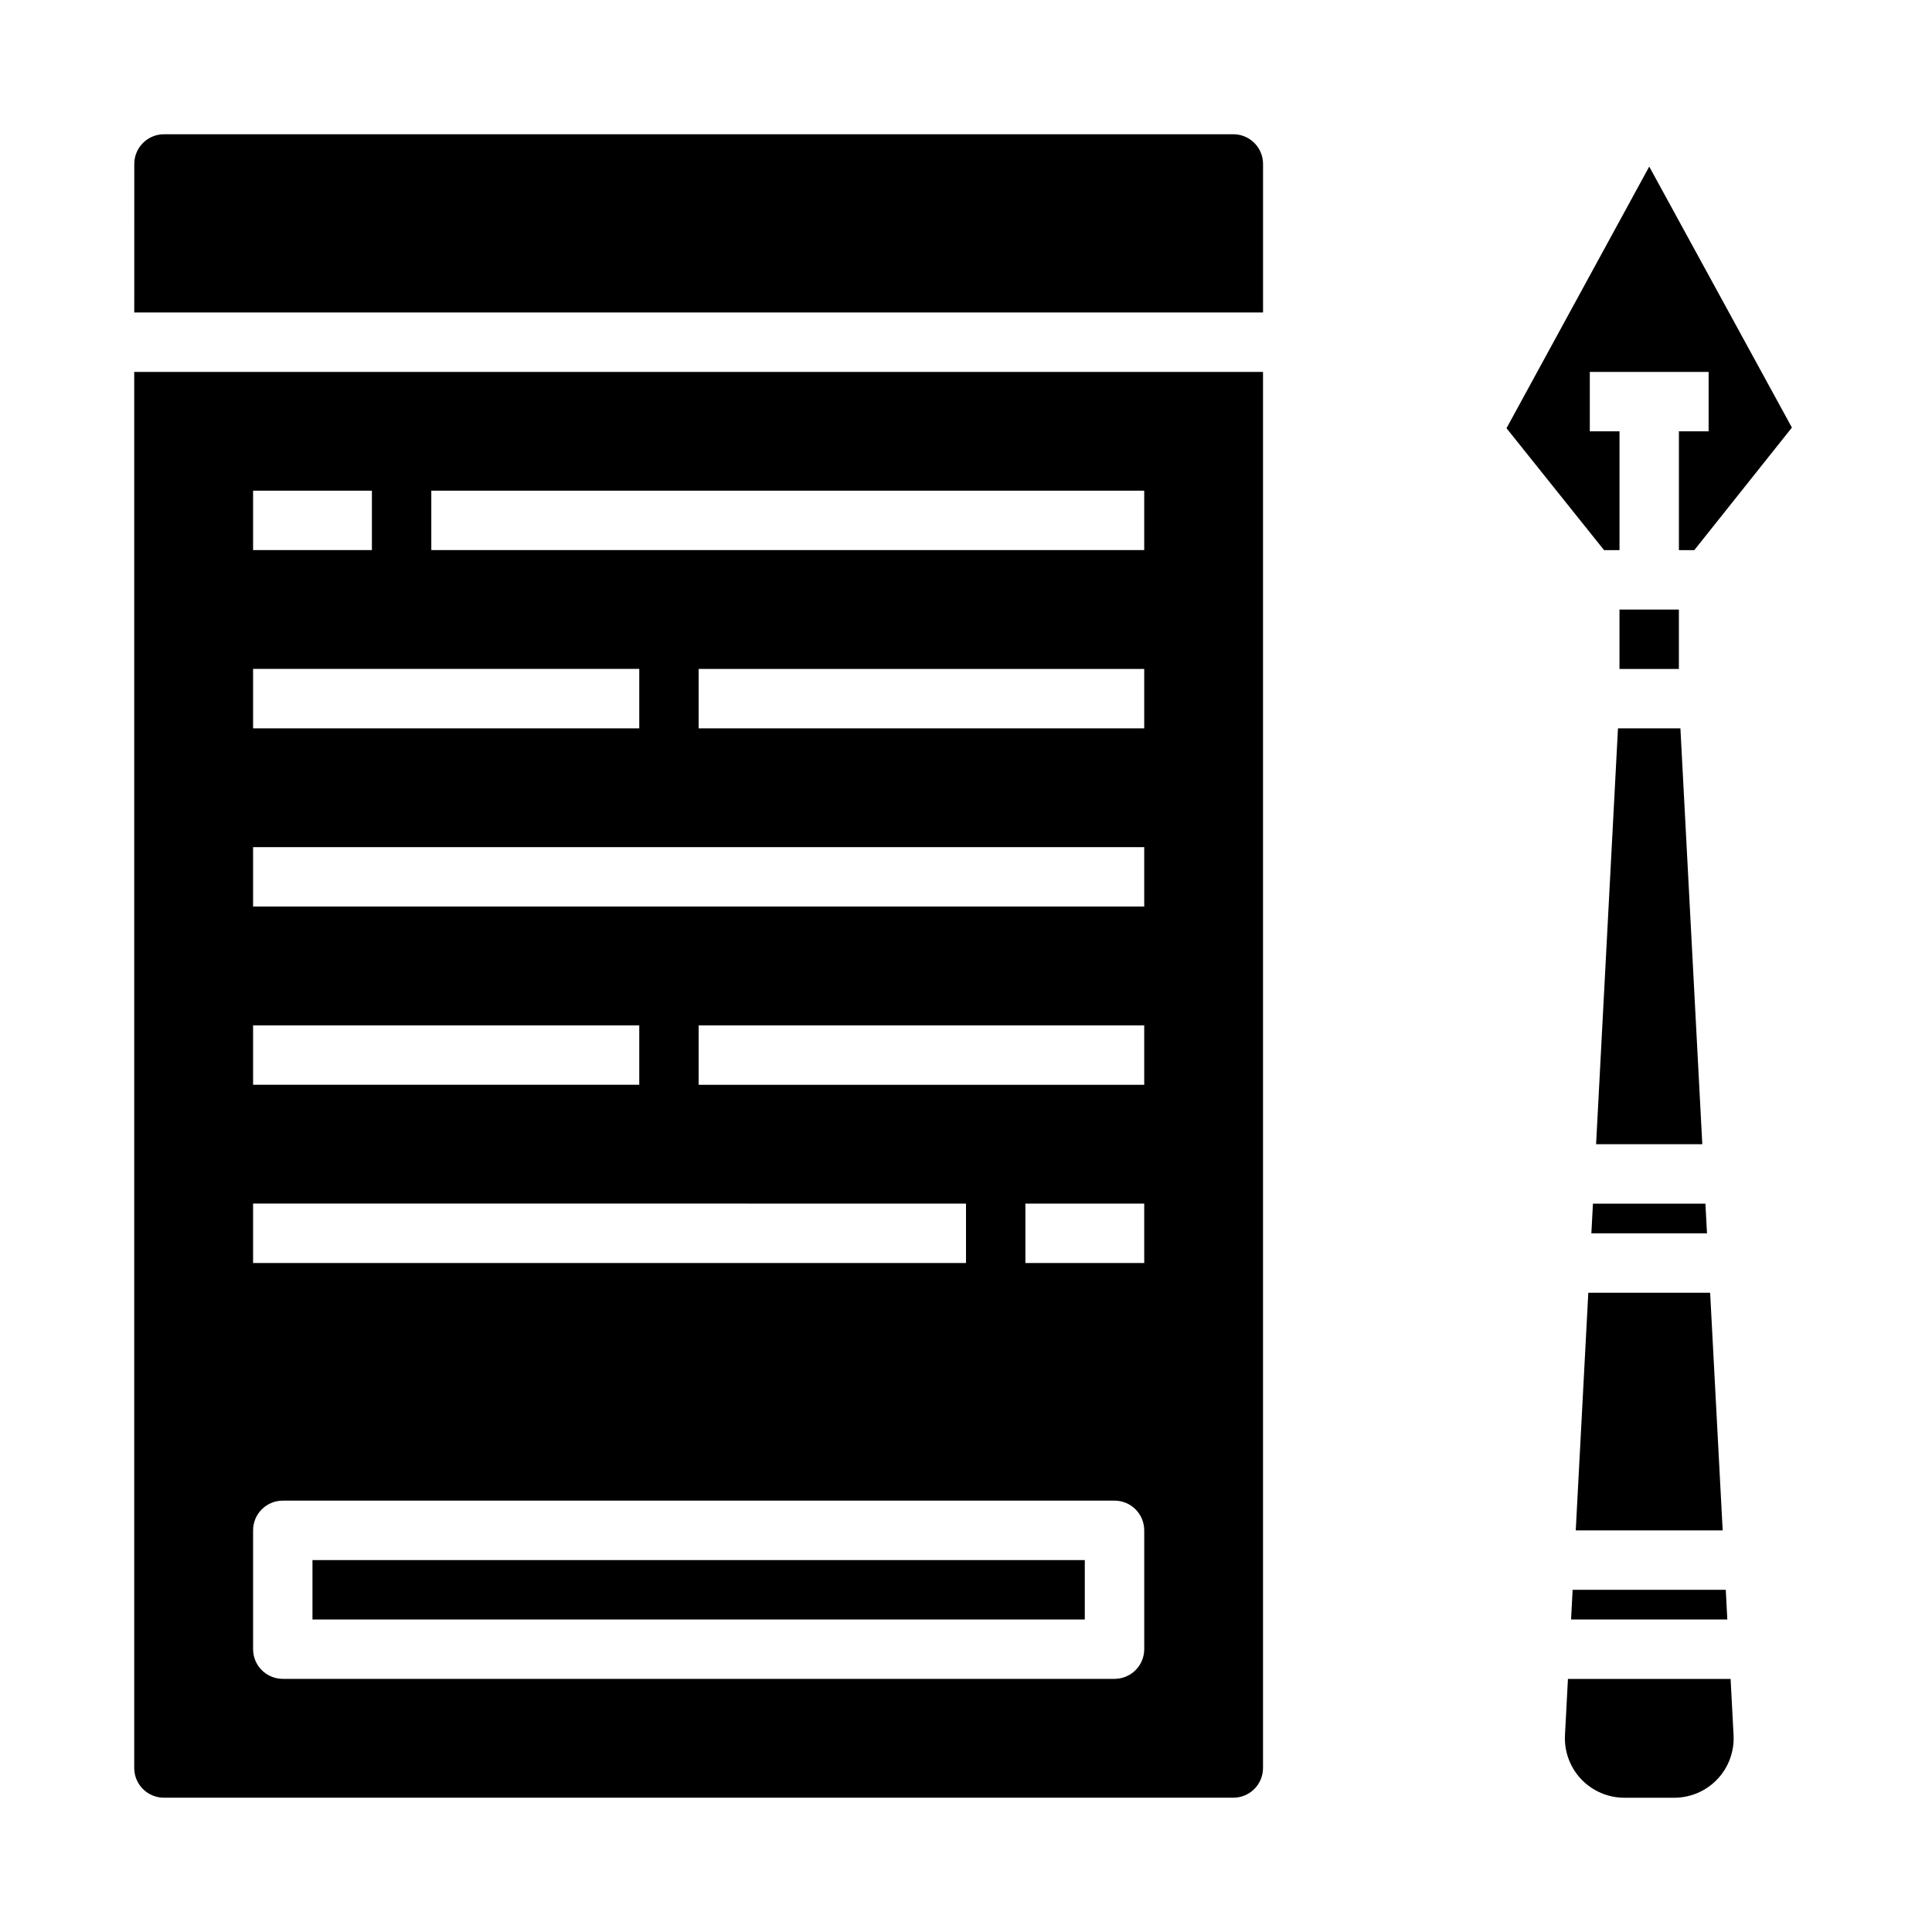
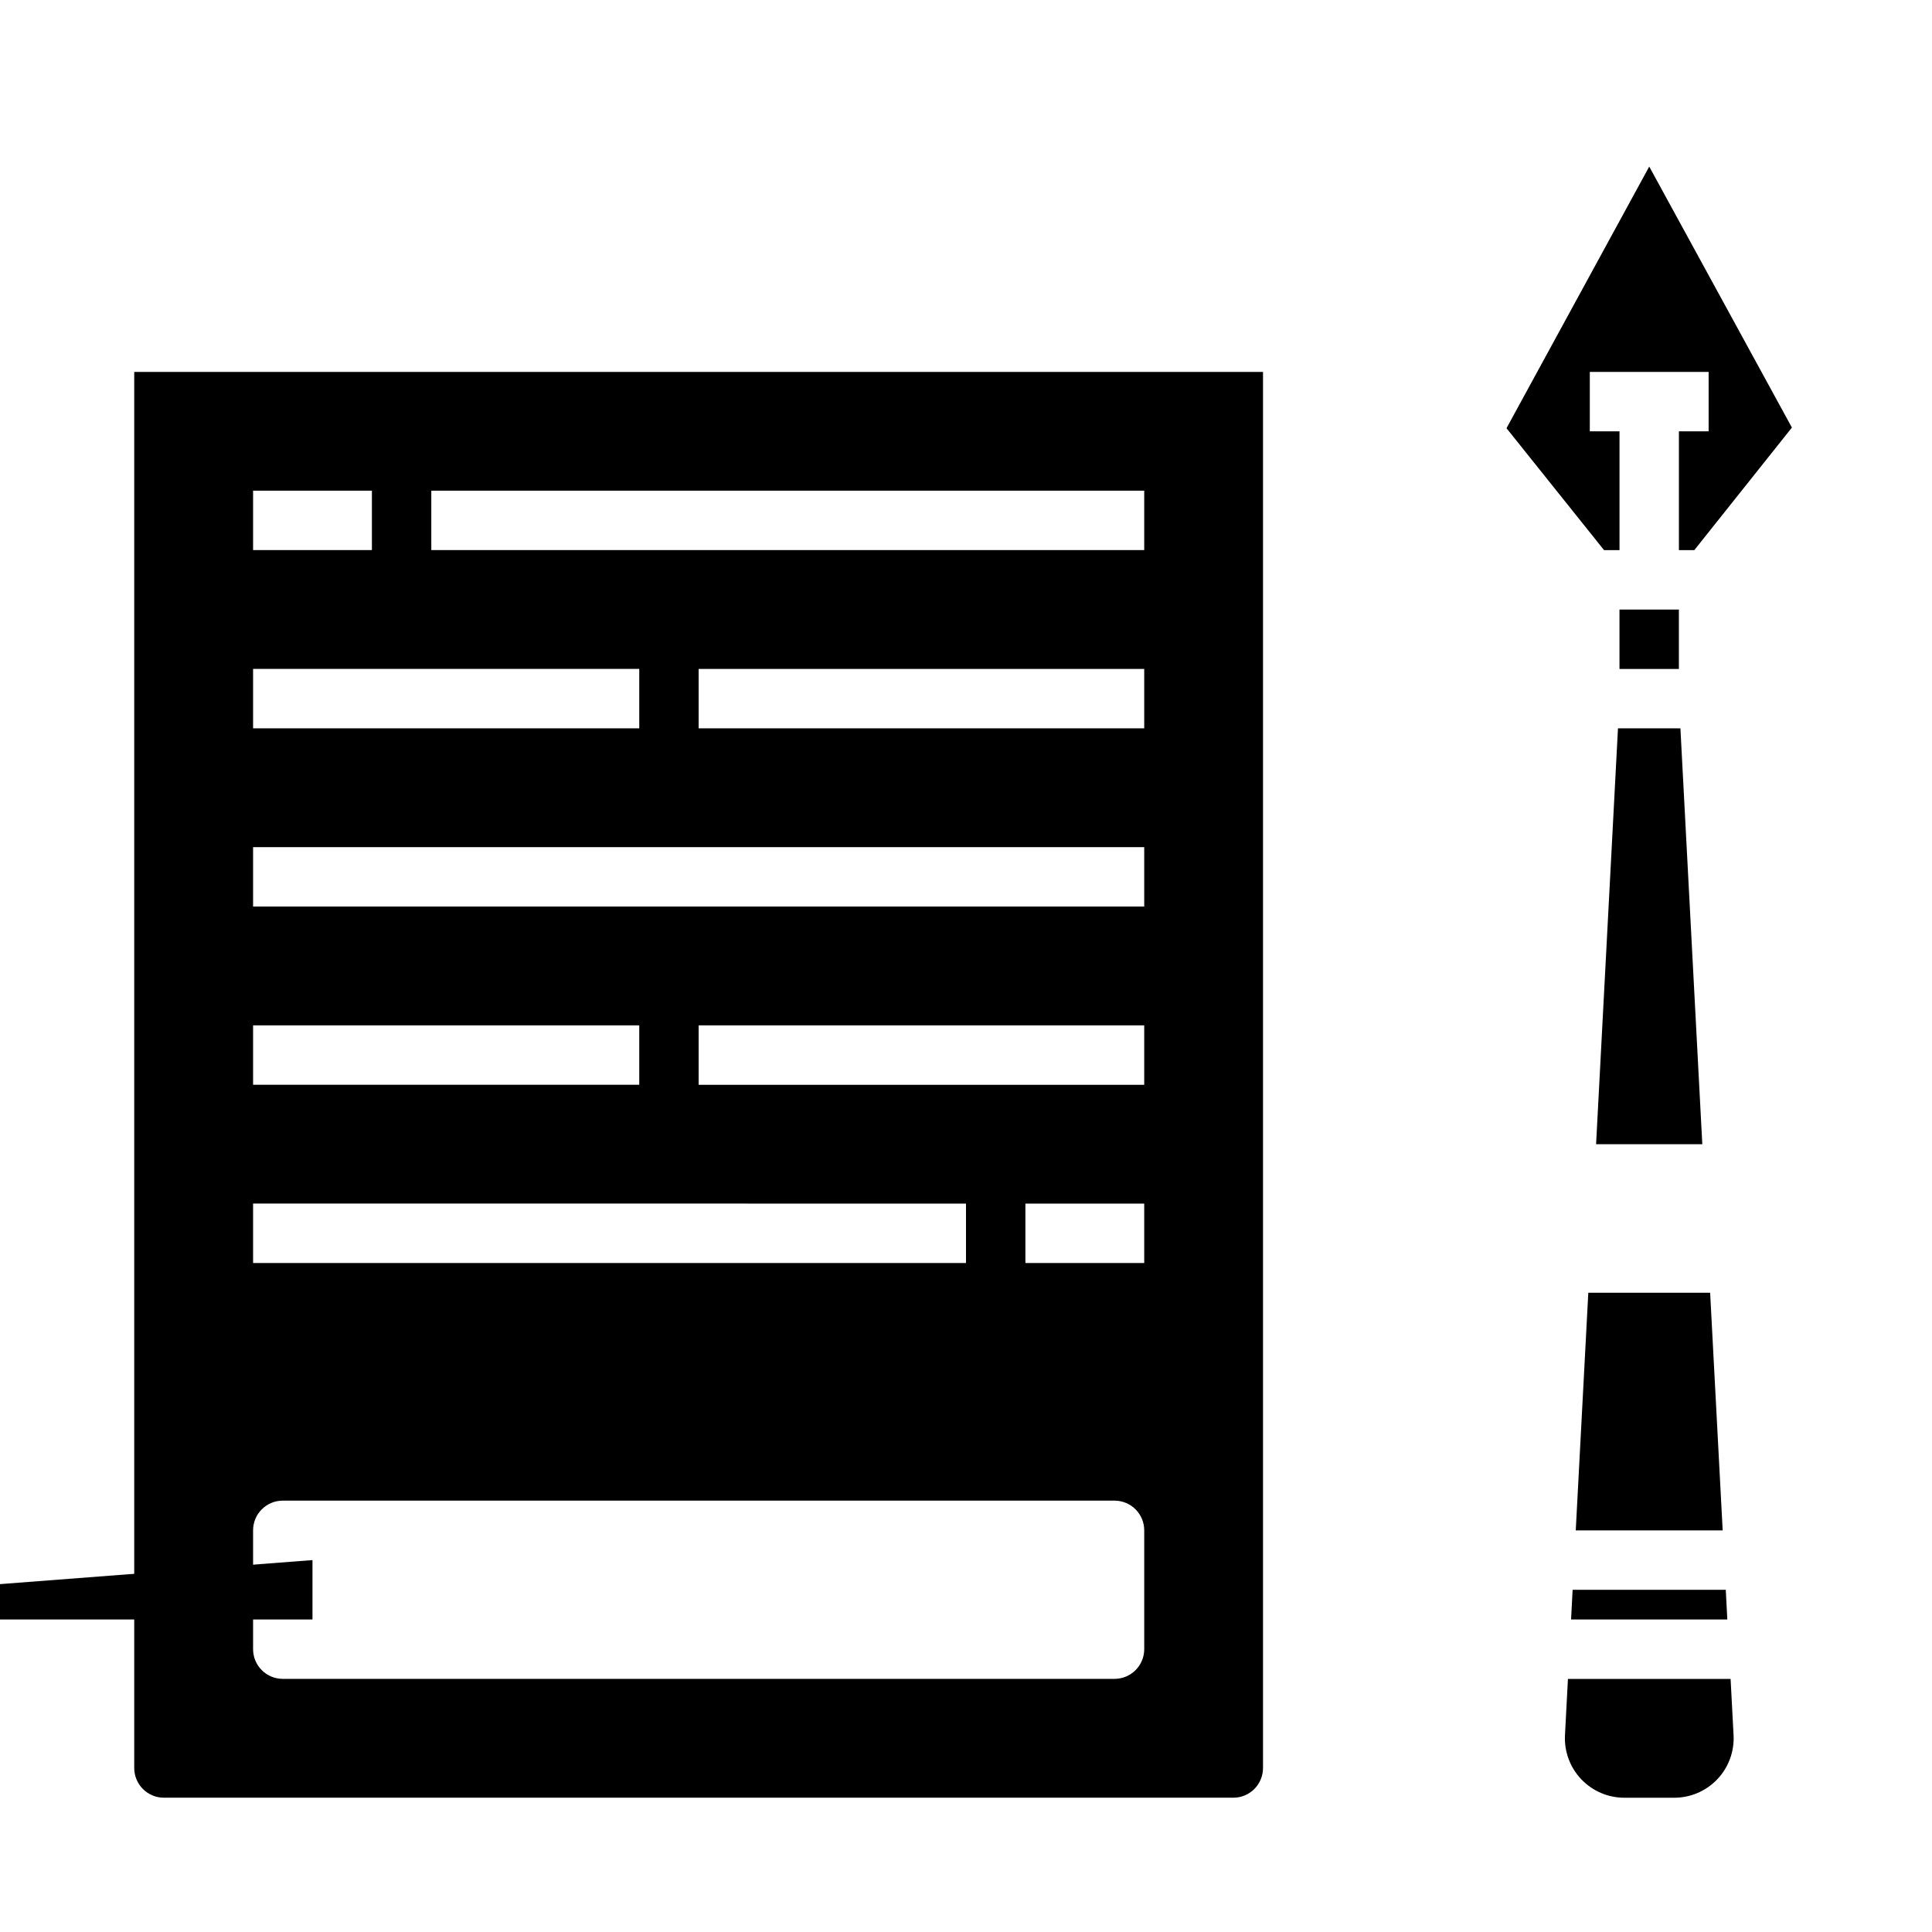
<svg xmlns="http://www.w3.org/2000/svg" fill="#000000" width="800px" height="800px" version="1.1" viewBox="144 144 512 512">
  <g>
    <path d="m573.18 305.54h15.742v15.742h-15.742z" />
    <path d="m543.24 257.48 25.852 32.312h4.094v-31.488h-7.871v-15.742h31.488v15.742h-7.875v31.488h4.078l25.867-32.48-37.809-69.168z" />
    <path d="m559.52 588.93-0.789 14.957h0.004c-0.215 4.312 1.348 8.52 4.324 11.645 2.977 3.125 7.106 4.894 11.418 4.887h13.195c4.316 0.008 8.445-1.762 11.422-4.887 2.973-3.125 4.539-7.332 4.32-11.645l-0.789-14.957z" />
    <path d="m566.98 447.23h28.148l-5.801-110.21h-16.547z" />
    <path d="m560.35 573.18h41.406l-0.41-7.871h-40.586z" />
-     <path d="m565.73 470.85h30.641l-0.418-7.871h-29.805z" />
    <path d="m561.59 549.57h38.938l-3.324-62.977h-32.289z" />
-     <path d="m226.81 557.44h204.67v15.742h-204.67z" />
-     <path d="m179.58 226.81h299.14v-39.359c0-2.086-0.828-4.09-2.305-5.566-1.477-1.477-3.481-2.305-5.566-2.305h-283.39c-4.348 0-7.871 3.523-7.871 7.871z" />
+     <path d="m226.81 557.44v15.742h-204.67z" />
    <path d="m187.45 620.41h283.39c2.086 0 4.09-0.828 5.566-2.305 1.477-1.477 2.305-3.477 2.305-5.566v-369.98h-299.14v369.98c0 2.09 0.828 4.09 2.305 5.566 1.477 1.477 3.481 2.305 5.566 2.305zm259.78-141.7h-31.488v-15.742h31.488zm0-47.23h-118.08v-15.746h118.08zm0-94.465h-118.08v-15.746h118.08zm-188.93-62.977h188.93v15.742h-188.93zm-47.23 0h31.488v15.742h-31.488zm0 47.23h102.34v15.742l-102.34 0.004zm0 47.23 236.16 0.004v15.742h-236.16zm0 47.23 102.34 0.004v15.742l-102.34 0.004zm0 47.23 188.93 0.008v15.742h-188.93zm0 86.598c0-4.348 3.523-7.871 7.871-7.871h220.42c2.086 0 4.09 0.828 5.566 2.305 1.477 1.477 2.305 3.481 2.305 5.566v31.488c0 2.09-0.828 4.09-2.305 5.566-1.477 1.477-3.481 2.305-5.566 2.305h-220.42c-4.348 0-7.871-3.523-7.871-7.871z" />
  </g>
</svg>